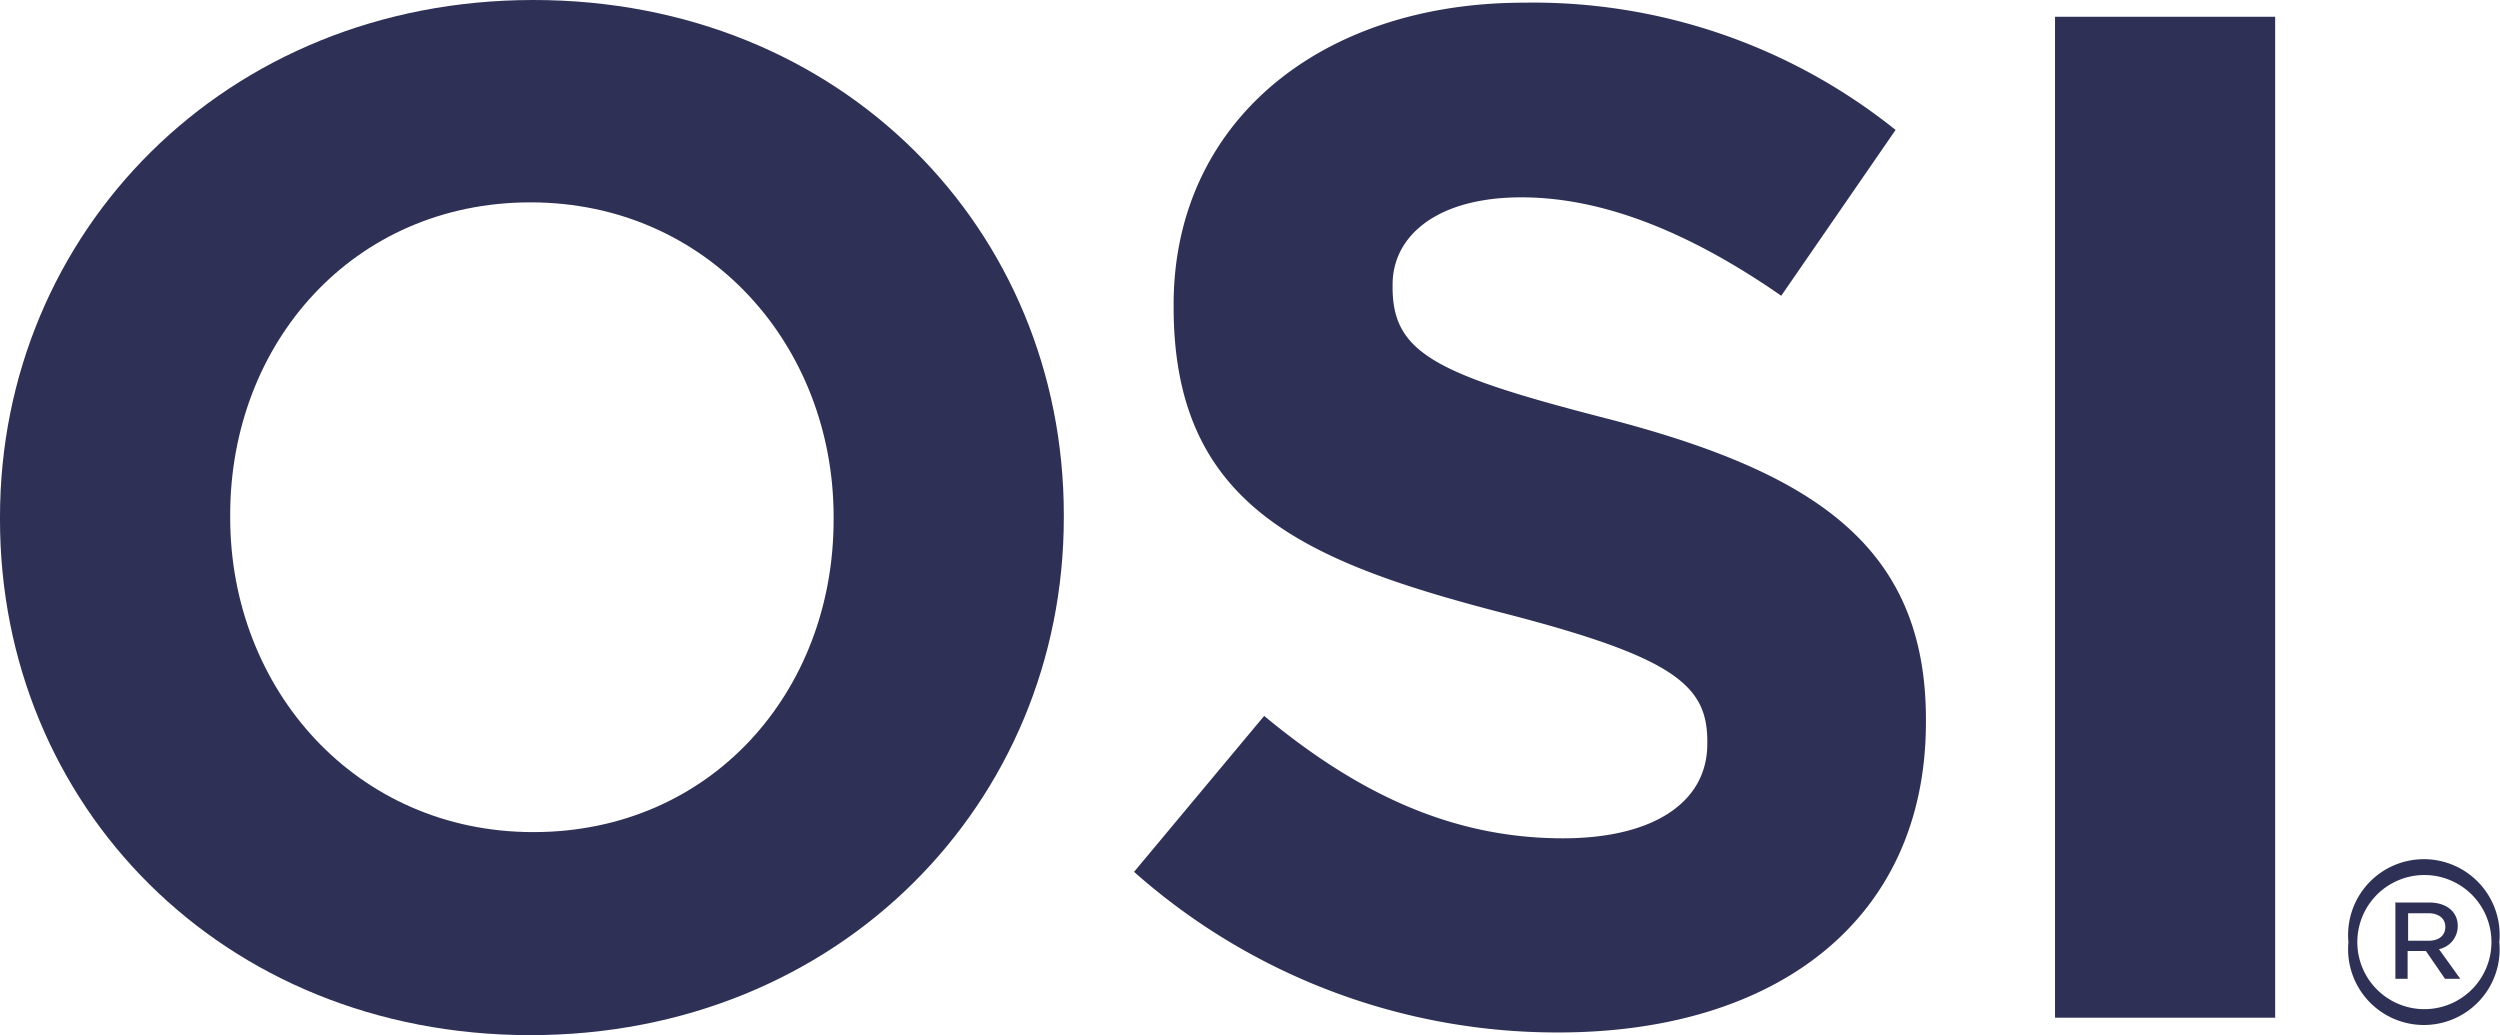
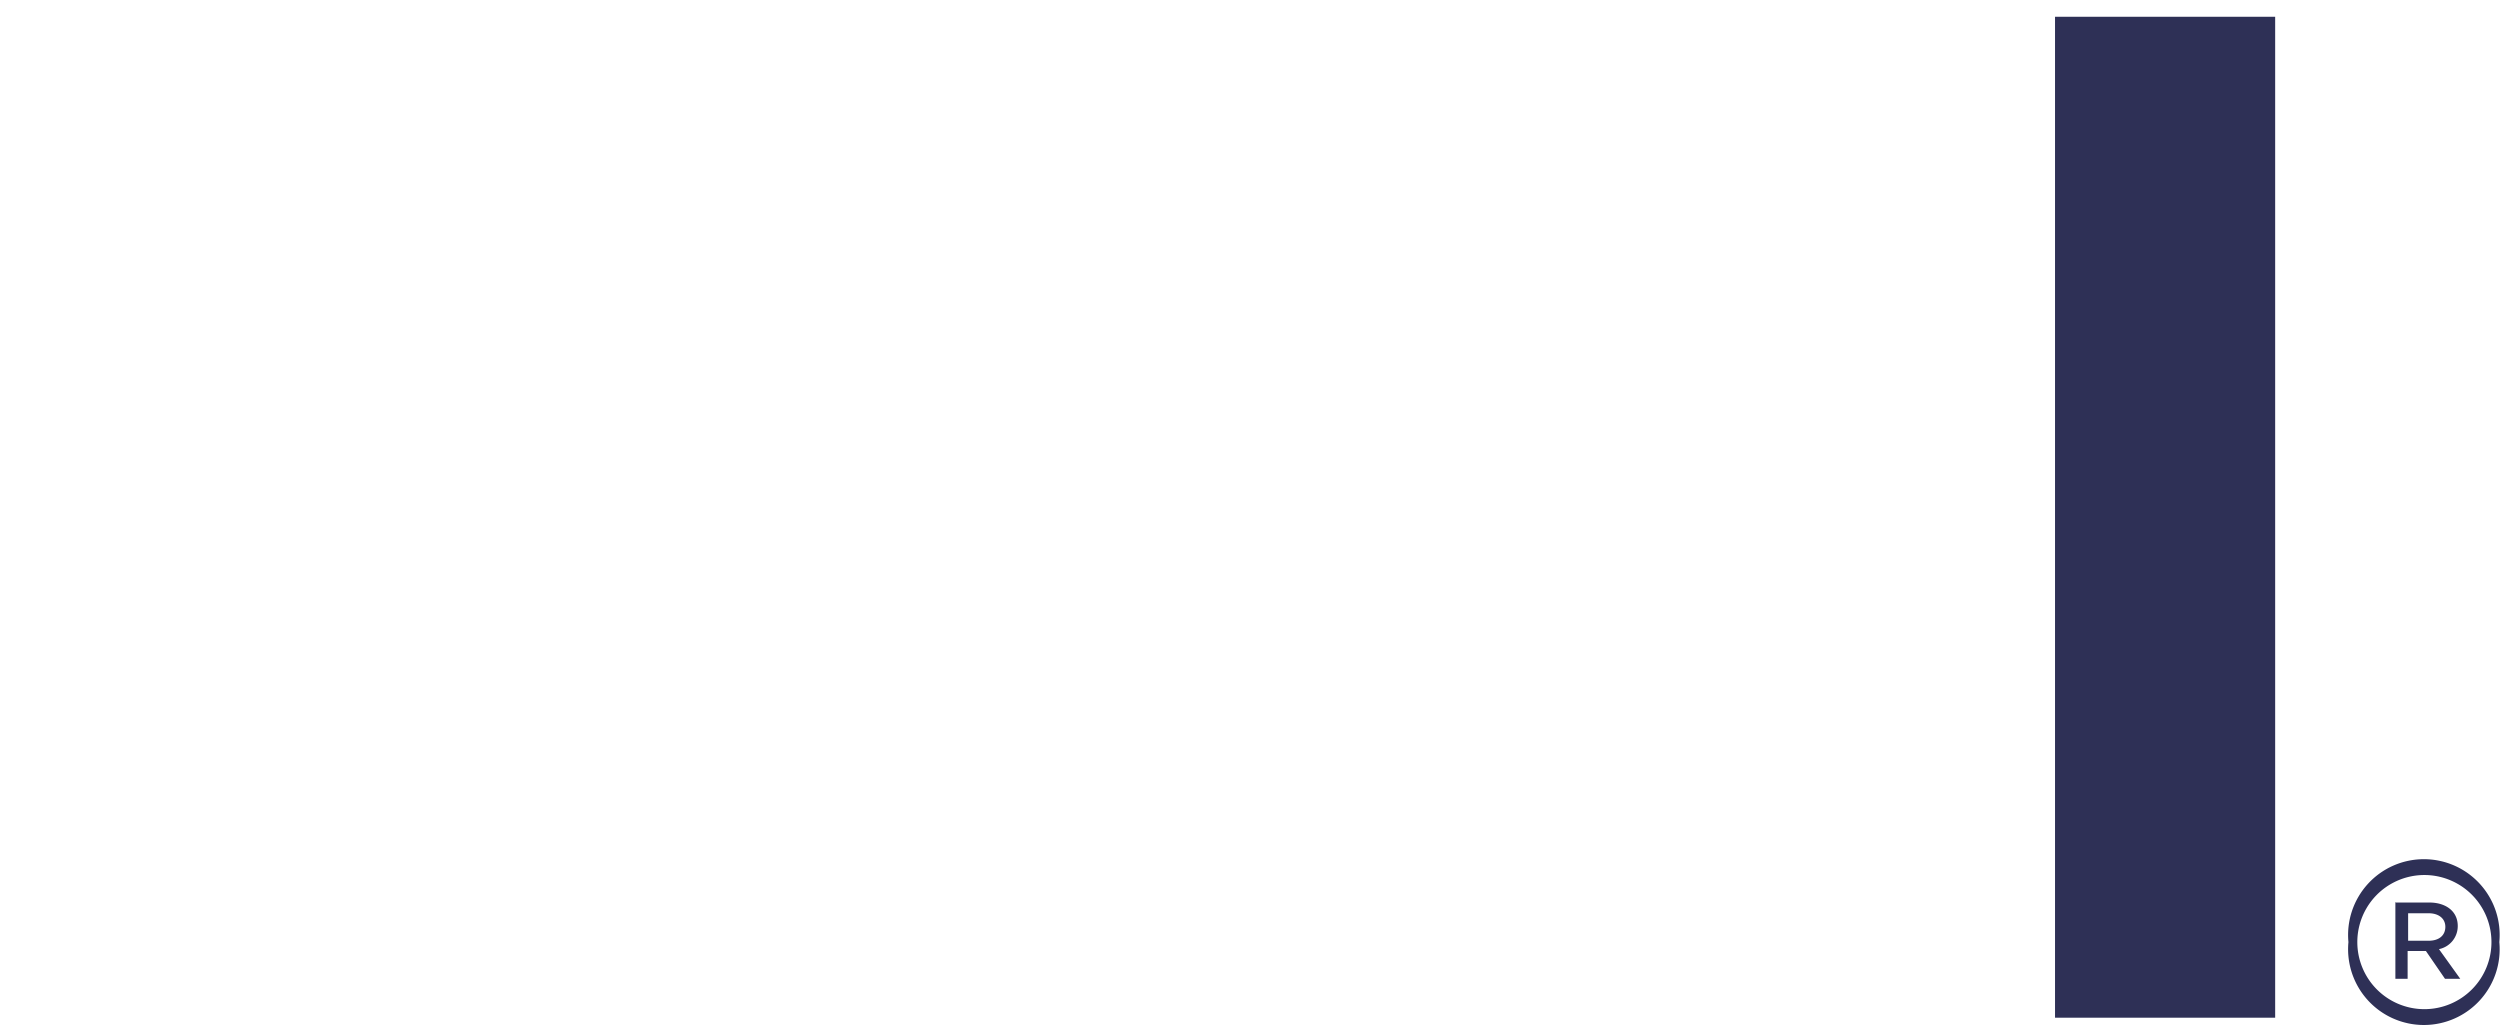
<svg xmlns="http://www.w3.org/2000/svg" viewBox="0 0 149.11 61.74">
  <defs>
    <style>.cls-1{fill:#2e3056;}</style>
  </defs>
  <title>Asset 1</title>
  <g id="Layer_2" data-name="Layer 2">
    <g id="Layer_1-2" data-name="Layer 1">
      <g id="OSI">
        <path class="cls-1" d="M140.07,56.19v0a4.52,4.52,0,1,1,9,0v0a4.52,4.52,0,1,1-9,0Zm8.53,0v0a4,4,0,1,0-8,0v0a4,4,0,0,0,4,4A4,4,0,0,0,148.6,56.16Zm-5.7-2.36h2c.94,0,1.69.49,1.69,1.4a1.4,1.4,0,0,1-1.12,1.38l1.27,1.77h-.91l-1.14-1.66h-1.09v1.66h-.73V53.8Zm1.95,2.28c.65,0,1-.34,1-.83s-.39-.81-1-.81h-1.22v1.64Z" />
        <path class="cls-1" d="M122.57,1H135.7v59.7H122.57Z" />
-         <path class="cls-1" d="M67.64,52l7.76-9.3C80.77,47.15,86.4,50,93.22,50c5.37,0,8.61-2.13,8.61-5.63v-.17c0-3.33-2-5-12-7.59C77.79,33.51,70,30.18,70,18.33v-.17c0-10.83,8.7-18,20.89-18a34.54,34.54,0,0,1,22.17,7.59l-6.82,9.89C101,14,95.77,11.77,90.74,11.77s-7.68,2.3-7.68,5.2v.17c0,3.92,2.56,5.2,12.88,7.85,12.11,3.16,18.93,7.5,18.93,17.91v.17c0,11.85-9,18.51-21.92,18.51A38,38,0,0,1,67.64,52Z" />
-         <path class="cls-1" d="M0,31v-.17C0,13.9,13.39,0,31.81,0S63.45,13.73,63.45,30.7v.17c0,17-13.39,30.87-31.81,30.87S0,48,0,31Zm49.72,0v-.17c0-10.23-7.5-18.76-18.08-18.76S13.73,20.47,13.73,30.7v.17c0,10.23,7.5,18.76,18.08,18.76S49.72,41.28,49.72,31Z" />
      </g>
    </g>
  </g>
</svg>